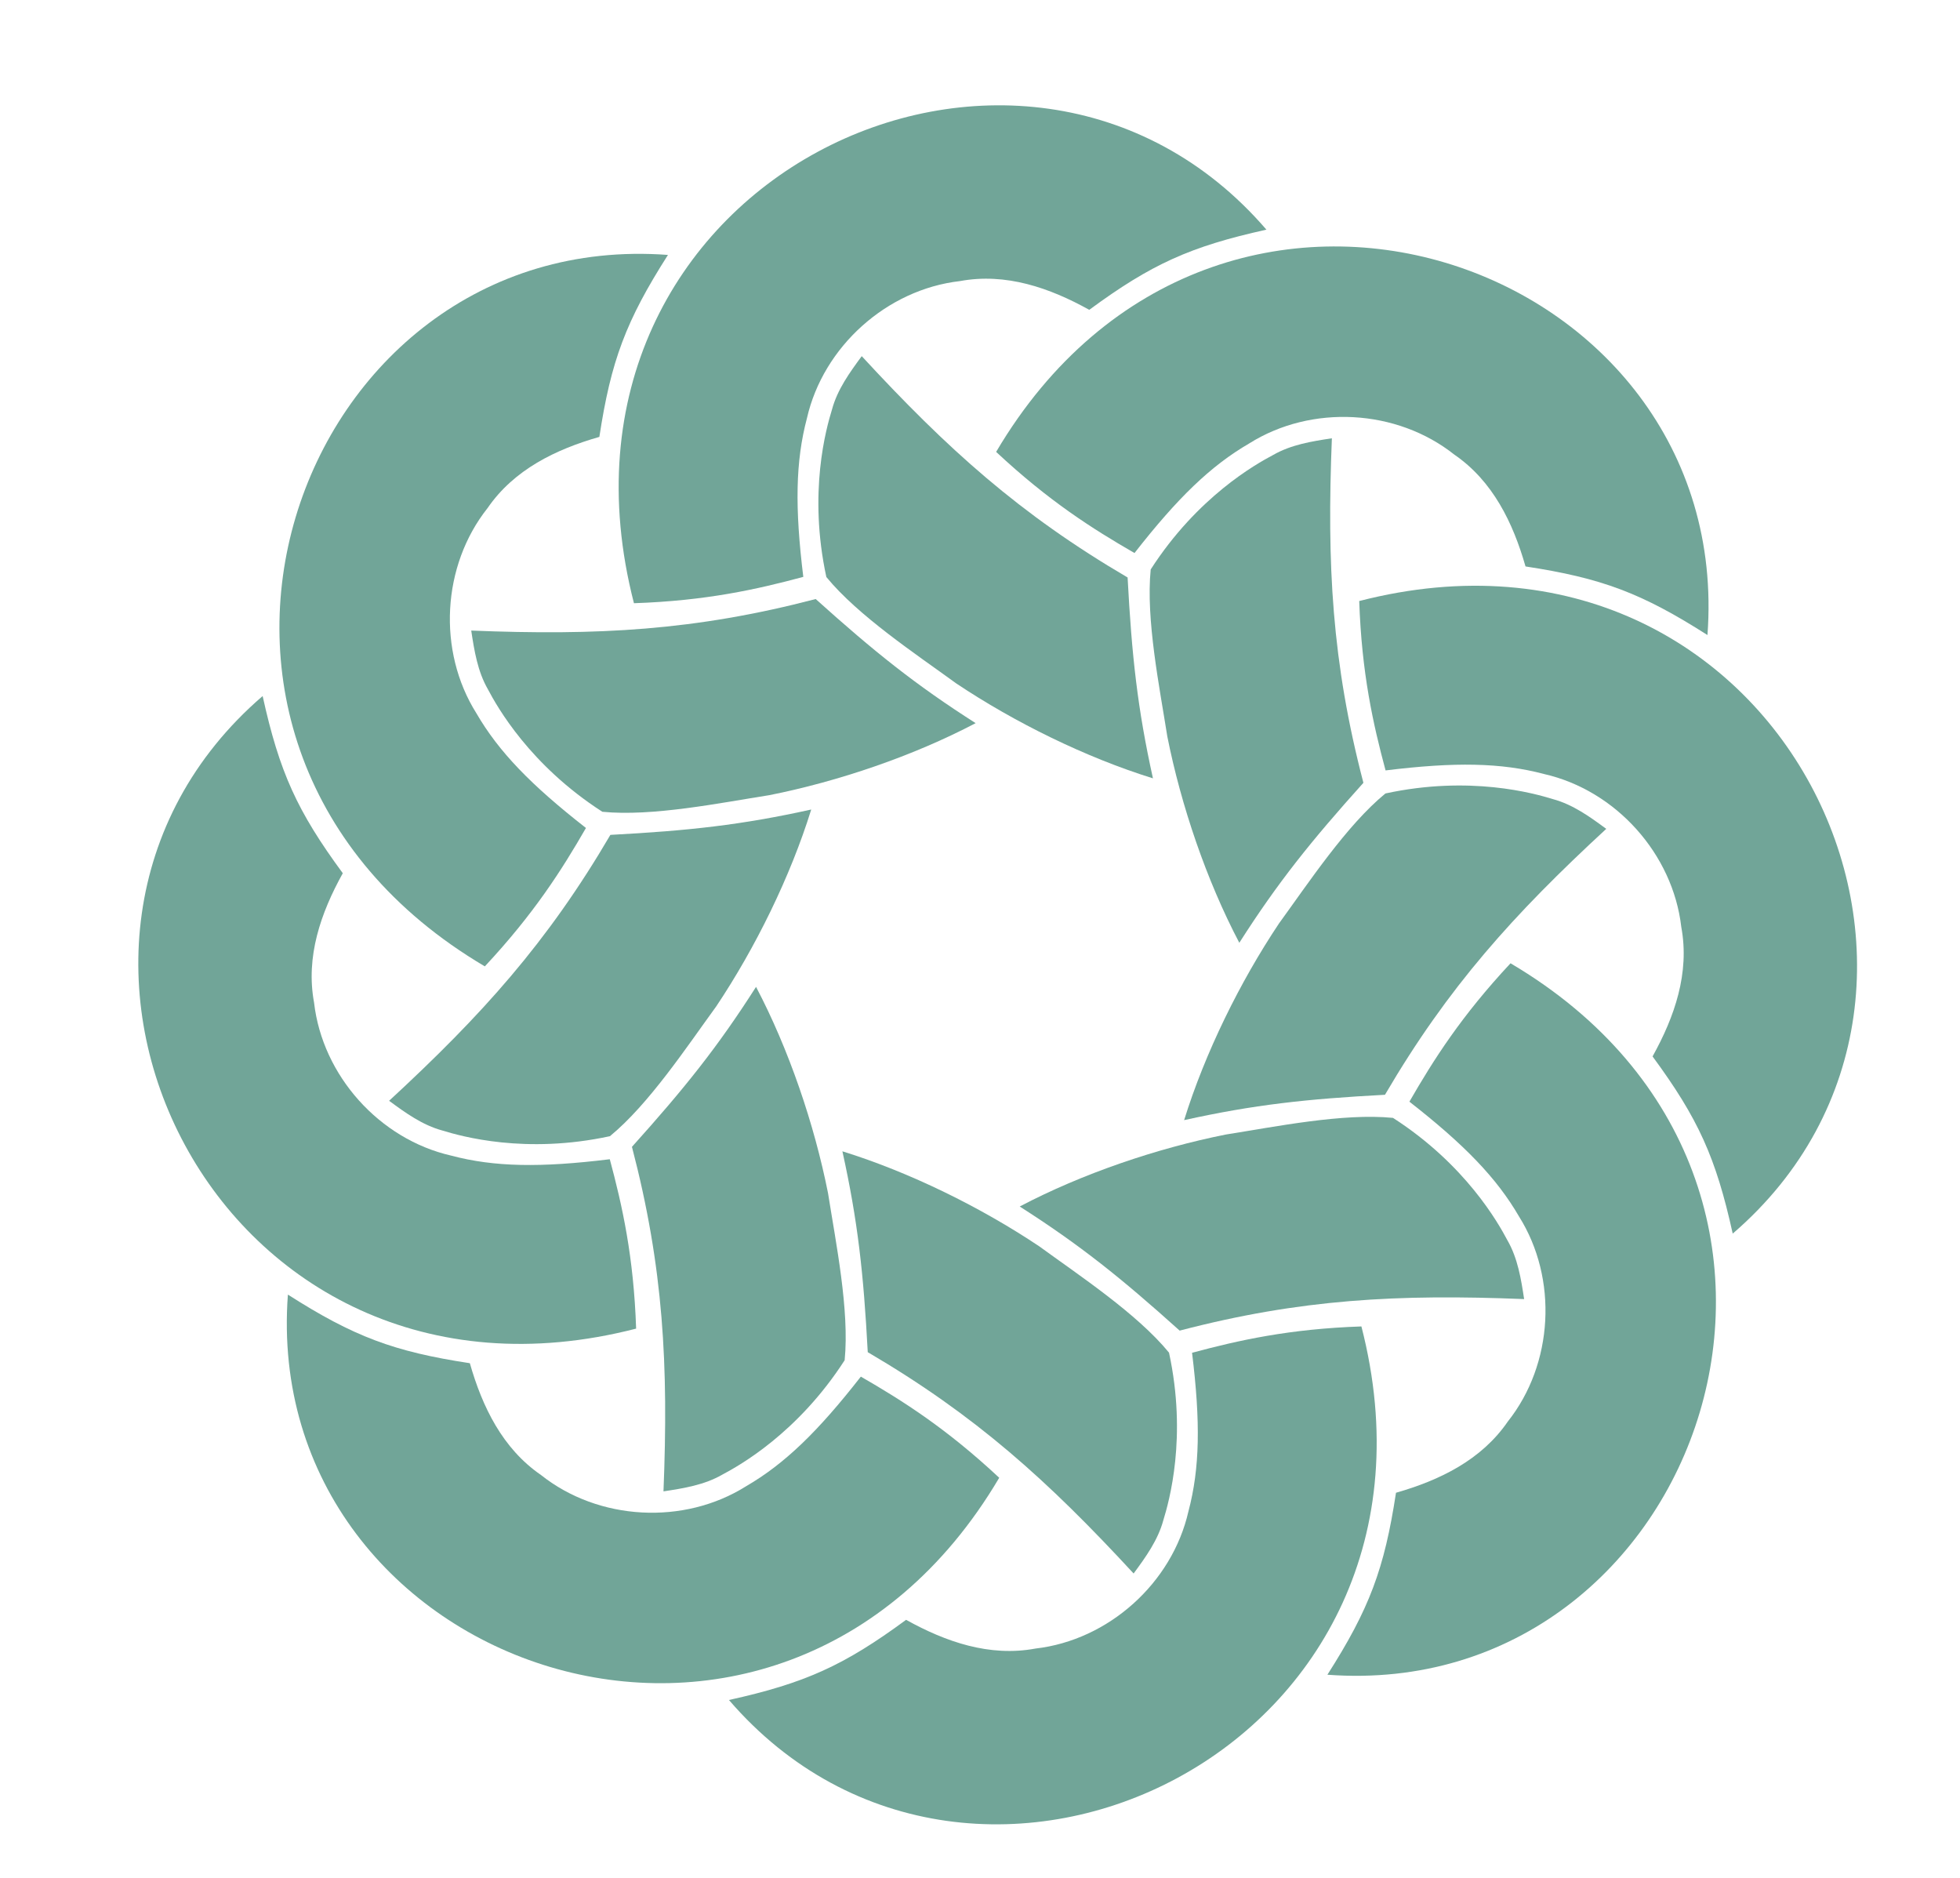
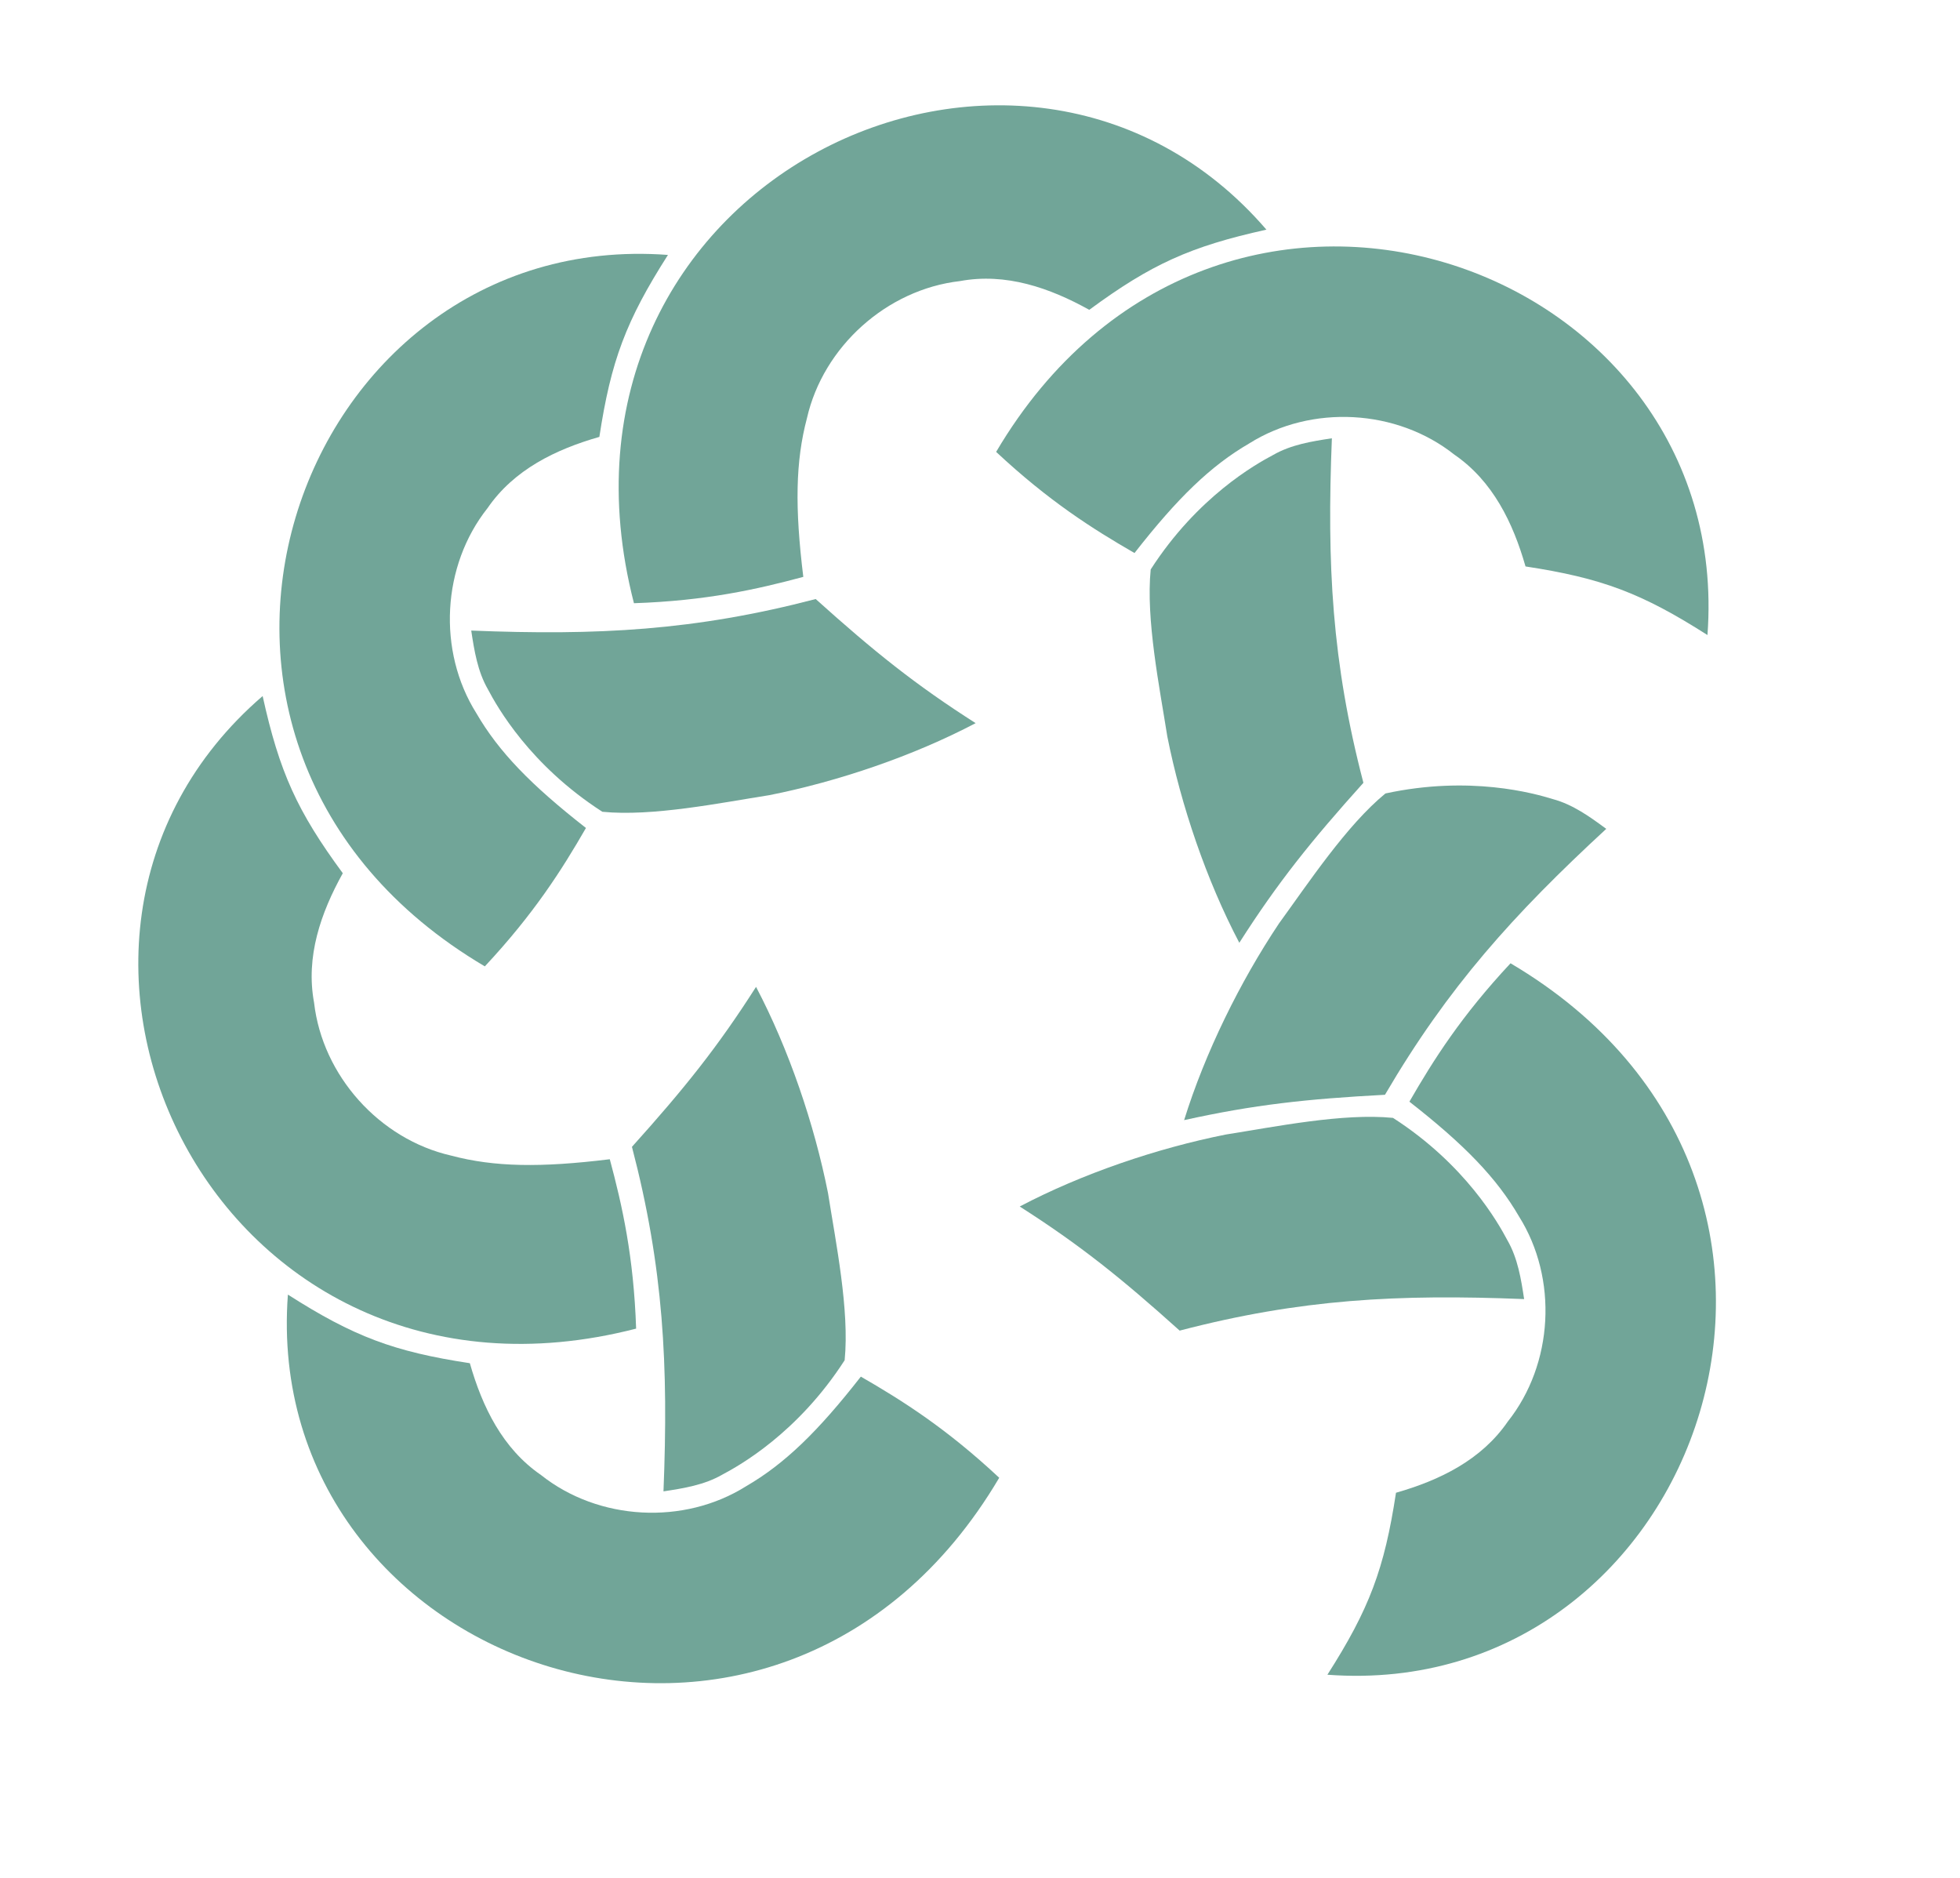
<svg xmlns="http://www.w3.org/2000/svg" xml:space="preserve" width="310mm" height="297mm" version="1.1" style="shape-rendering:geometricPrecision; text-rendering:geometricPrecision; image-rendering:optimizeQuality; fill-rule:evenodd; clip-rule:evenodd" viewBox="1000 5000 10000 10000">
  <defs>
    <style type="text/css">
   
    .fil0 {fill:#71a598}
    .fil1 {fill:#71a598;fill-rule:nonzero}
   
  </style>
  </defs>
  <g id="Слой_x0020_1">
    <g id="_2261675625216">
      <path class="fil1" d="M7560.96 7422.55c95.6,-55.03 205.67,-72.67 312.91,-88.9 -26.93,672.11 -0.26,1190.88 167.91,1834.39 -279.99,311.41 -456.33,531.15 -660.84,851.77 -174.62,-331.97 -310.36,-731.12 -383.38,-1098.36 -41.28,-262.12 -114.95,-623.56 -88.5,-889.55 249.44,-387.23 559.42,-560.34 651.9,-609.35z" />
      <path class="fil1" d="M9873.97 8381.27c-350.19,-223.47 -563.49,-303.54 -968.92,-365.26 -66.32,-232.13 -173.94,-454.52 -378.91,-595.28 -306.91,-243.77 -761.29,-268.11 -1092.55,-59.62 -205.32,119.24 -382.22,290.78 -610.77,583.49 -222.28,-128.13 -456.16,-276.2 -736.9,-538.54 1177.34,-1994.25 3936.74,-1017.66 3788.05,975.21z" />
    </g>
    <g id="_2261675623776">
-       <path class="fil1" d="M5211.81 7180.45c28.68,-106.51 94.04,-196.82 158.39,-284.12 456.22,494.29 841.9,842.26 1415.84,1178.38 22.22,418.18 52.91,698.25 135.01,1069.57 -358.21,-111.26 -736.44,-297.52 -1047.75,-505.57 -214.53,-156.15 -522.2,-359.64 -691.58,-566.42 -97.43,-450.2 -0.65,-791.79 30.09,-891.84z" />
      <path class="fil1" d="M7525.27 6222.82c-405.64,89.61 -613.09,183.81 -943.41,426.85 -211.04,-117.24 -444.39,-198.4 -688.86,-152.99 -389.39,44.64 -727.89,348.73 -814.7,730.39 -60.87,229.5 -64.66,475.88 -19.29,844.47 -247.78,66.57 -517.86,127.25 -901.88,140.26 -577.64,-2242.65 2064.11,-3503.29 3368.14,-1988.98z" />
    </g>
    <g id="_2261675624400">
      <path class="fil1" d="M3379.51 8670.36c-55.03,-95.6 -72.67,-205.67 -88.9,-312.91 672.11,26.93 1190.88,0.26 1834.39,-167.91 311.41,279.99 531.15,456.33 851.77,660.84 -331.97,174.62 -731.12,310.36 -1098.36,383.38 -262.12,41.28 -623.56,114.95 -889.55,88.5 -387.23,-249.44 -560.34,-559.42 -609.35,-651.9z" />
      <path class="fil1" d="M4338.23 6357.35c-223.47,350.19 -303.54,563.49 -365.26,968.92 -232.13,66.32 -454.52,173.94 -595.28,378.91 -243.77,306.91 -268.11,761.29 -59.62,1092.55 119.24,205.32 290.78,382.22 583.49,610.77 -128.13,222.28 -276.2,456.16 -538.54,736.9 -1994.25,-1177.34 -1017.66,-3936.74 975.21,-3788.05z" />
    </g>
    <g id="_2261675622816">
-       <path class="fil1" d="M3137.41 11019.51c-106.51,-28.68 -196.82,-94.04 -284.12,-158.39 494.29,-456.22 842.26,-841.9 1178.38,-1415.84 418.18,-22.22 698.25,-52.91 1069.57,-135.01 -111.26,358.21 -297.52,736.44 -505.57,1047.75 -156.15,214.53 -359.64,522.2 -566.42,691.58 -450.2,97.43 -791.79,0.65 -891.84,-30.09z" />
      <path class="fil1" d="M2179.78 8706.05c89.61,405.64 183.81,613.09 426.85,943.41 -117.24,211.04 -198.4,444.39 -152.99,688.86 44.64,389.39 348.73,727.89 730.39,814.7 229.5,60.87 475.88,64.66 844.47,19.29 66.57,247.78 127.25,517.86 140.26,901.88 -2242.65,577.64 -3503.29,-2064.11 -1988.98,-3368.14z" />
    </g>
    <g id="_2261675622768">
      <path class="fil1" d="M4627.32 12851.81c-95.6,55.03 -205.67,72.67 -312.91,88.9 26.93,-672.11 0.26,-1190.88 -167.91,-1834.39 279.99,-311.41 456.33,-531.15 660.84,-851.77 174.62,331.97 310.36,731.12 383.38,1098.36 41.28,262.12 114.95,623.56 88.5,889.55 -249.44,387.23 -559.42,560.34 -651.9,609.35z" />
      <path class="fil1" d="M2314.31 11893.09c350.19,223.47 563.49,303.54 968.92,365.26 66.32,232.13 173.94,454.52 378.91,595.28 306.91,243.77 761.29,268.11 1092.55,59.62 205.32,-119.24 382.22,-290.78 610.77,-583.49 222.28,128.13 456.16,276.2 736.9,538.54 -1177.34,1994.25 -3936.74,1017.66 -3788.05,-975.21z" />
    </g>
    <g id="_2261675611392">
-       <path class="fil1" d="M6976.47 13093.91c-28.68,106.51 -94.04,196.82 -158.39,284.12 -456.22,-494.29 -841.9,-842.26 -1415.84,-1178.38 -22.22,-418.18 -52.91,-698.25 -135.01,-1069.57 358.21,111.26 736.44,297.52 1047.75,505.57 214.53,156.15 522.2,359.64 691.58,566.42 97.43,450.2 0.65,791.79 -30.09,891.84z" />
-       <path class="fil1" d="M4663.01 14051.54c405.64,-89.61 613.09,-183.81 943.41,-426.85 211.04,117.24 444.39,198.4 688.86,152.99 389.39,-44.64 727.89,-348.73 814.7,-730.39 60.87,-229.5 64.66,-475.88 19.29,-844.47 247.78,-66.57 517.86,-127.25 901.88,-140.26 577.64,2242.65 -2064.11,3503.29 -3368.14,1988.98z" />
-     </g>
+       </g>
    <g id="_2261675611344">
      <path class="fil1" d="M8808.77 11604c55.03,95.6 72.67,205.67 88.9,312.91 -672.11,-26.93 -1190.88,-0.26 -1834.39,167.91 -311.41,-279.99 -531.15,-456.33 -851.77,-660.84 331.97,-174.62 731.12,-310.36 1098.36,-383.38 262.12,-41.28 623.56,-114.95 889.55,-88.5 387.23,249.44 560.34,559.42 609.35,651.9z" />
      <path class="fil1" d="M7850.05 13917.01c223.47,-350.19 303.54,-563.49 365.26,-968.92 232.13,-66.32 454.52,-173.94 595.28,-378.91 243.77,-306.91 268.11,-761.29 59.62,-1092.55 -119.24,-205.32 -290.78,-382.22 -583.49,-610.77 128.13,-222.28 276.2,-456.16 538.54,-736.9 1994.25,1177.34 1017.66,3936.74 -975.21,3788.05z" />
    </g>
    <g id="_2261675610144">
      <path class="fil1" d="M9050.87 9254.85c106.51,28.68 196.82,94.04 284.12,158.39 -494.29,456.22 -842.26,841.9 -1178.38,1415.84 -418.18,22.22 -698.25,52.91 -1069.57,135.01 111.26,-358.21 297.52,-736.44 505.57,-1047.75 156.15,-214.53 359.64,-522.2 566.42,-691.58 450.2,-97.43 791.79,-0.65 891.84,30.09z" />
-       <path class="fil1" d="M10008.5 11568.31c-89.61,-405.64 -183.81,-613.09 -426.85,-943.41 117.24,-211.04 198.4,-444.39 152.99,-688.86 -44.64,-389.39 -348.73,-727.89 -730.39,-814.7 -229.5,-60.87 -475.88,-64.66 -844.47,-19.29 -66.57,-247.78 -127.25,-517.86 -140.26,-901.88 2242.65,-577.64 3503.29,2064.11 1988.98,3368.14z" />
    </g>
  </g>
</svg>